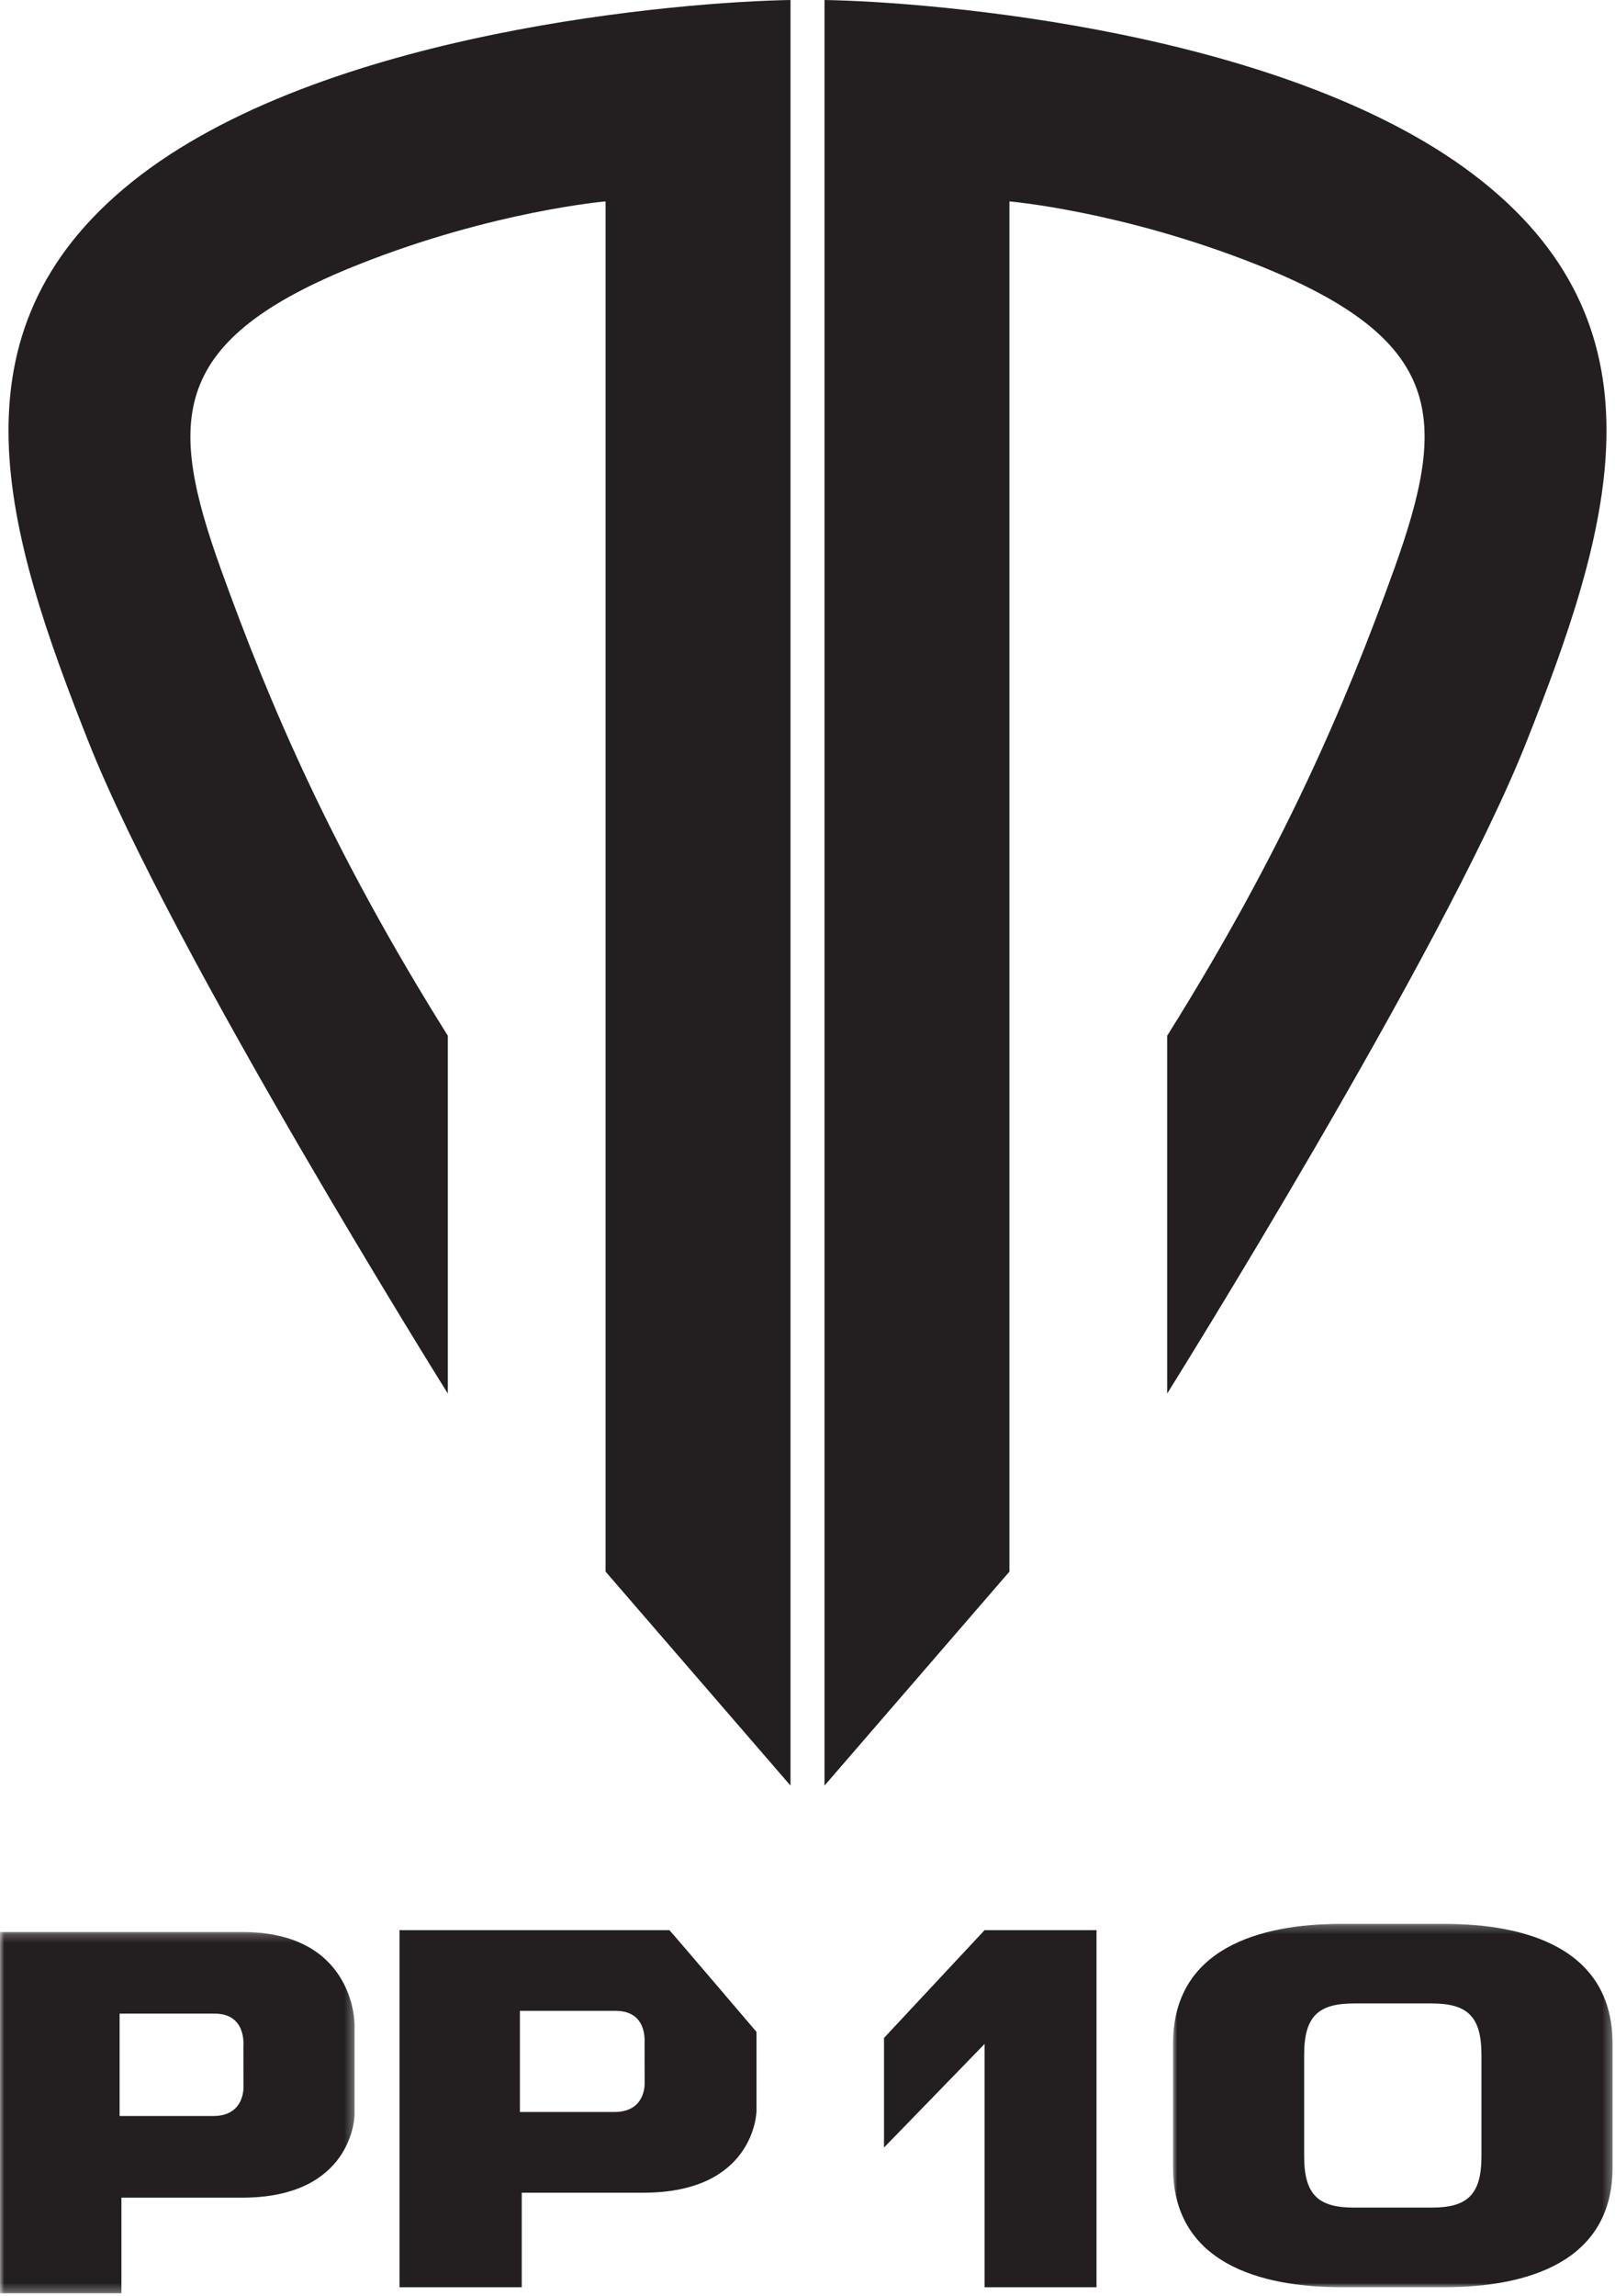
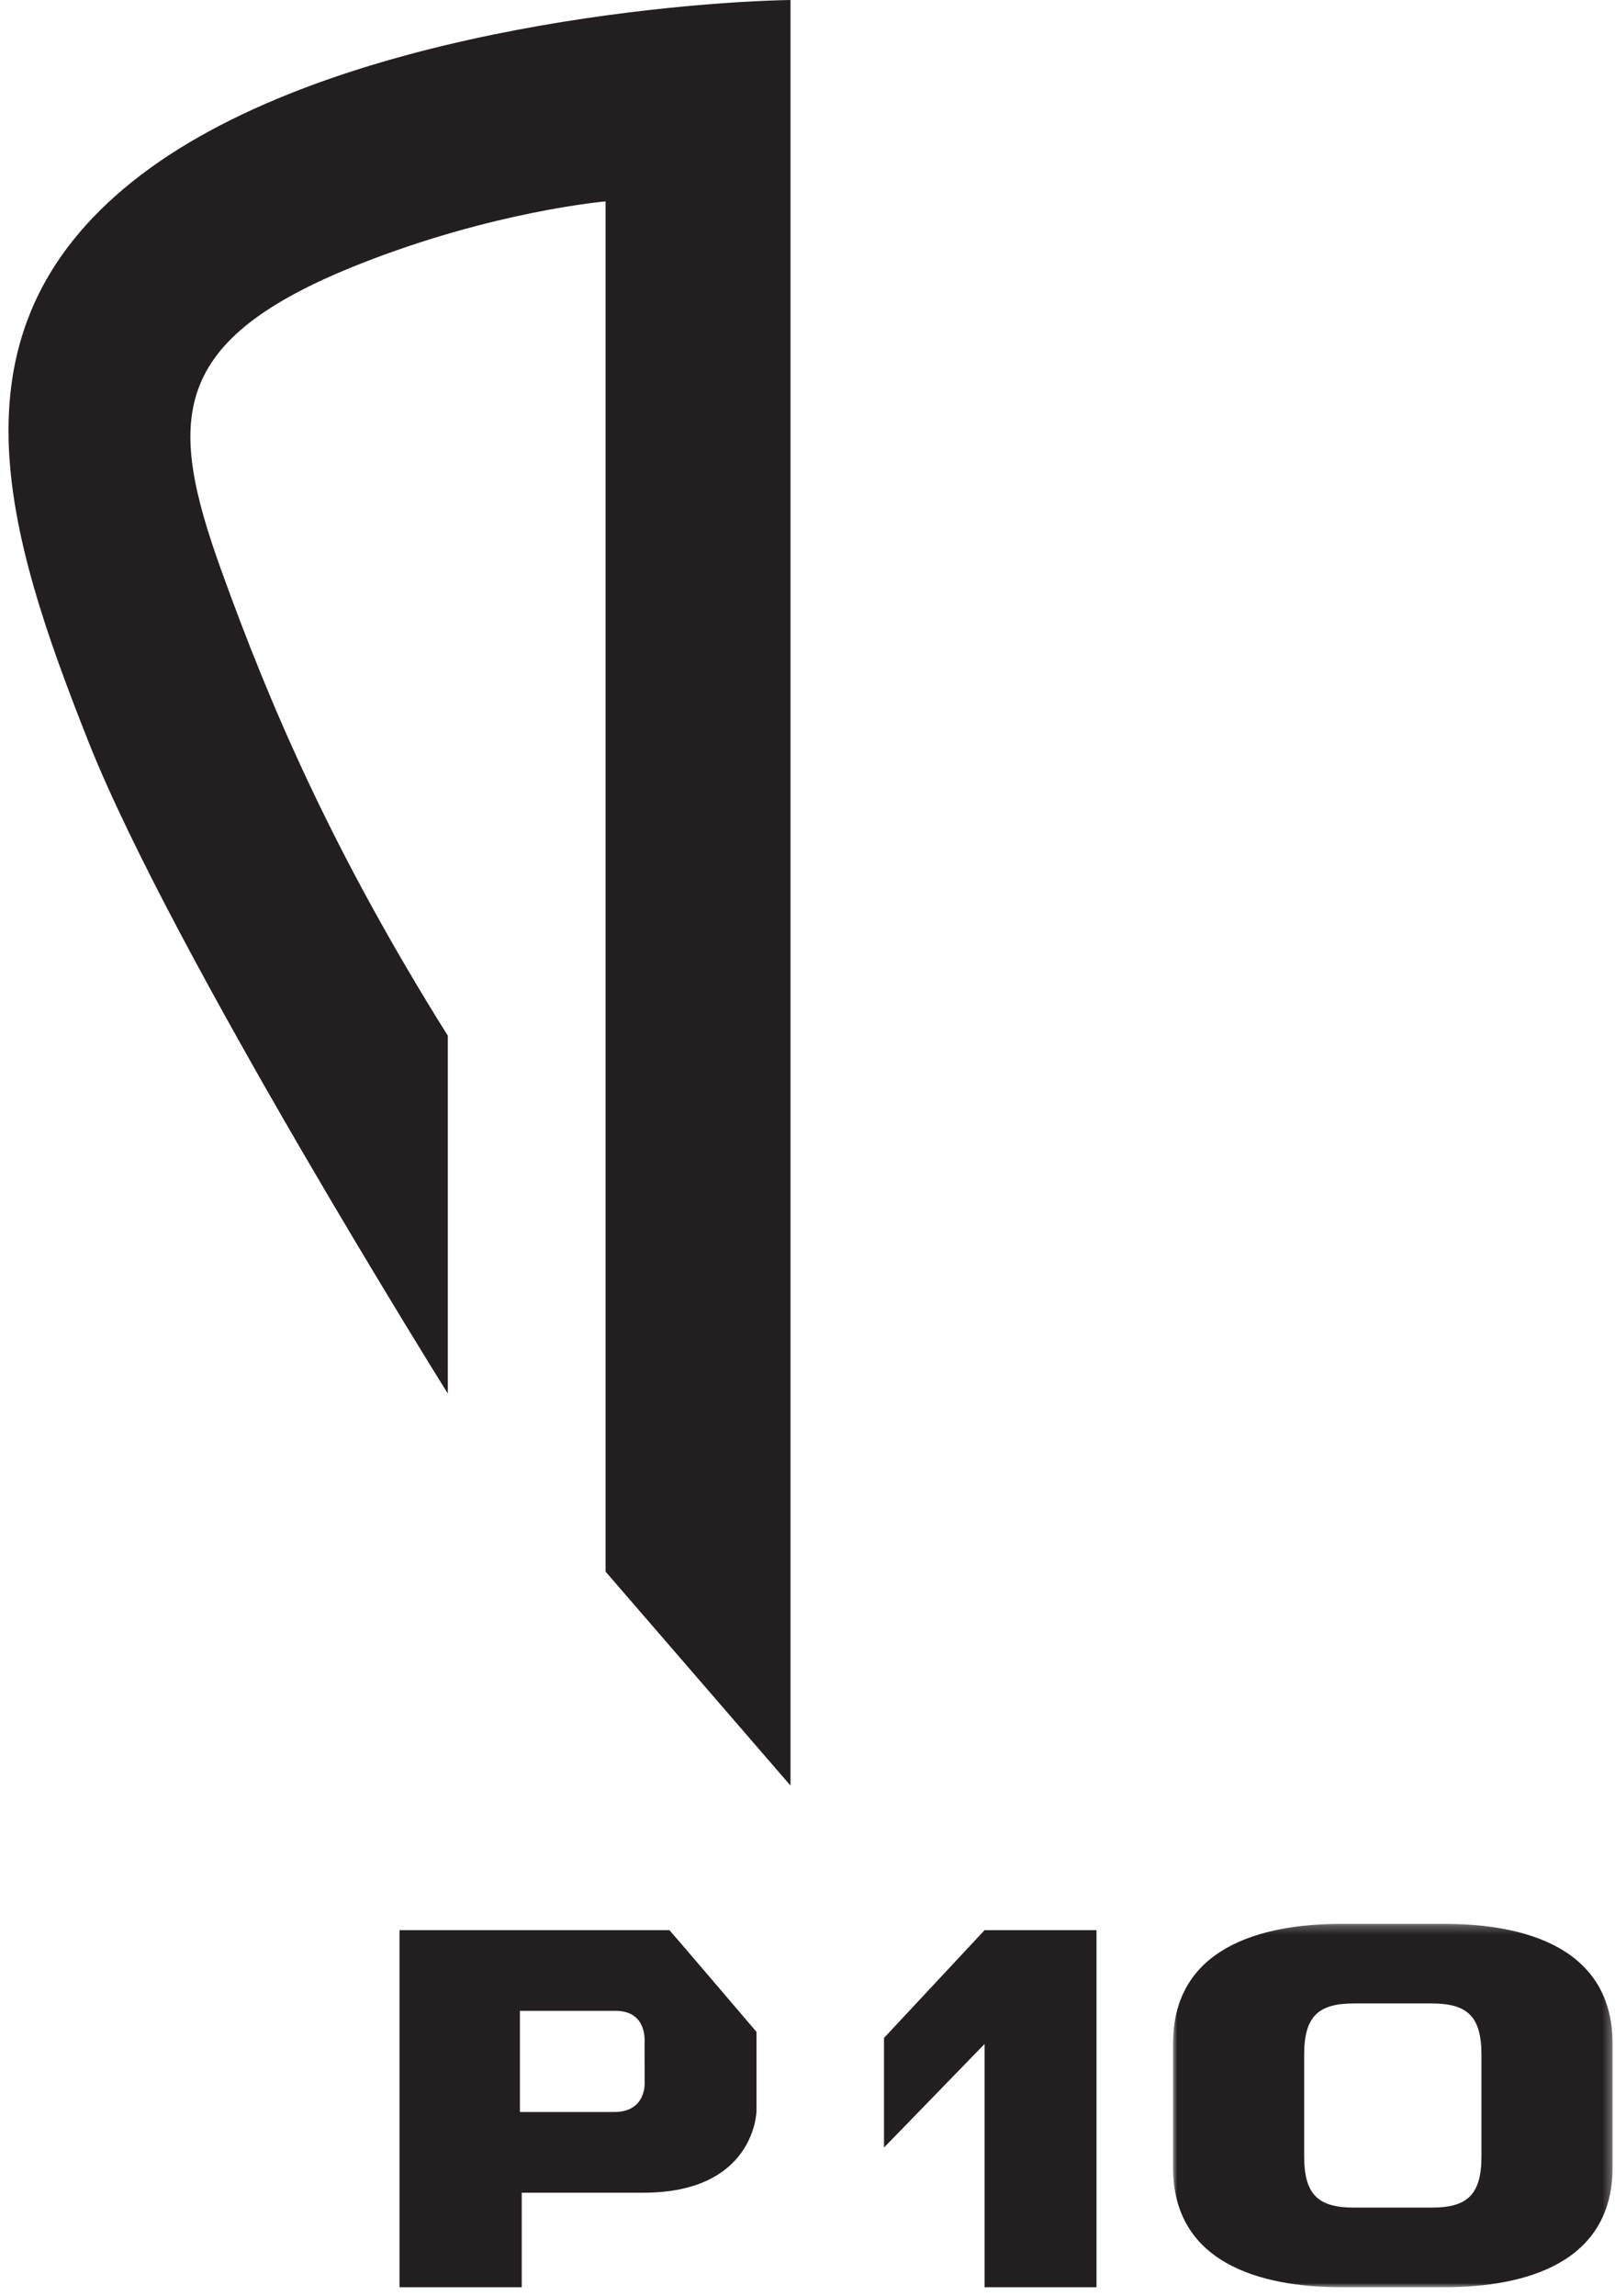
<svg xmlns="http://www.w3.org/2000/svg" xmlns:xlink="http://www.w3.org/1999/xlink" width="190px" height="270px" viewBox="0 0 190 270" version="1.1">
  <title>Group 15</title>
  <desc>Created with Sketch.</desc>
  <defs>
-     <polygon id="path-1" points="0 0.215 41.717 0.215 41.717 42.713 0 42.713" />
    <polygon id="path-3" points="0 0.256 51.718 0.256 51.718 43 0 43" />
  </defs>
  <g id="Page-1" stroke="none" stroke-width="1" fill="none" fill-rule="evenodd">
    <g id="Group-15">
      <path d="M52.686,121.813 L52.686,163.897 C52.686,163.897 20.264,112.085 10.452,87.341 C0.64,62.598 -6.612,39.124 15.571,21.36 C37.755,3.595 80.415,0.211 93,0 L93,210 L71.243,184.834 L71.243,23.686 C71.243,23.686 58.048,24.816 42.234,31.088 C19.837,39.97 19.624,49.275 26.023,67.039 C31.725,82.869 39.034,100.03 52.686,121.813" id="Fill-1" fill="#231F20" />
-       <path d="M137.314,121.813 L137.314,163.897 C137.314,163.897 169.736,112.085 179.548,87.341 C189.36,62.598 196.612,39.124 174.429,21.36 C152.245,3.595 109.585,0.211 97,0 L97,210 L118.757,184.834 L118.757,23.686 C118.757,23.686 131.952,24.816 147.766,31.088 C170.163,39.97 170.376,49.275 163.977,67.039 C158.275,82.869 150.966,100.03 137.314,121.813" id="Fill-3" fill="#231F20" />
      <g id="Group-7" transform="translate(0, 227)">
        <mask id="mask-2" fill="white">
          <use xlink:href="#path-1" />
        </mask>
        <g id="Clip-6" />
-         <path d="M14.071,21.858 L25.101,21.858 C28.919,21.858 28.645,18.275 28.645,18.275 C28.645,18.275 28.636,13.903 28.636,13.688 C28.636,13.473 28.99,9.818 25.242,9.818 L14.071,9.818 L14.071,21.858 Z M28.495,0.215 C41.576,0.215 41.717,10.75 41.717,11.108 L41.717,21.715 C41.717,22.073 41.363,31.462 28.495,31.462 L14.283,31.462 L14.283,42.713 L-0,42.713 L-0,0.215 L28.495,0.215 Z" id="Fill-5" fill="#231F20" mask="url(#mask-2)" />
      </g>
      <path d="M61.166,248.389 L72.271,248.389 C76.115,248.389 75.84,244.848 75.84,244.848 C75.84,244.848 75.831,240.528 75.831,240.315 C75.831,240.103 76.186,236.491 72.414,236.491 L61.166,236.491 L61.166,248.389 Z M78.749,227 C79.105,227.354 89,238.97 89,238.97 L89,248.248 C89,248.602 88.644,257.881 75.688,257.881 L61.38,257.881 L61.38,269 L47,269 L47,227 L78.749,227 Z" id="Fill-8" fill="#231F20" />
      <polygon id="Fill-10" fill="#231F20" points="115.835 227 129 227 129 269 115.835 269 115.835 240.386 104 252.569 104 239.678" />
      <g id="Group-14" transform="translate(138, 226)">
        <mask id="mask-4" fill="white">
          <use xlink:href="#path-3" />
        </mask>
        <g id="Clip-13" />
        <path d="M25.789,0.256 L19.87,0.256 C10.147,0.256 0,3.151 0,14.376 L0,21.579 L0,21.677 L0,28.88 C0,40.105 10.147,43 19.87,43 L25.789,43 L25.93,43 L31.849,43 C41.572,43 51.718,40.105 51.718,28.88 L51.718,21.677 L51.718,21.579 L51.718,14.376 C51.718,3.151 41.572,0.256 31.849,0.256 L25.93,0.256 L25.789,0.256 Z M25.789,33.633 L21.293,33.633 C17.136,33.633 15.431,32.157 15.431,27.616 L15.431,21.677 L15.431,21.579 L15.431,15.64 C15.431,11.099 17.136,9.622 21.293,9.622 L25.789,9.622 L25.93,9.622 L30.426,9.622 C34.583,9.622 36.288,11.099 36.288,15.64 L36.288,21.579 L36.288,21.677 L36.288,27.616 C36.288,32.157 34.583,33.633 30.426,33.633 L25.93,33.633 L25.789,33.633 Z" id="Fill-12" fill="#231F20" mask="url(#mask-4)" />
      </g>
    </g>
  </g>
</svg>